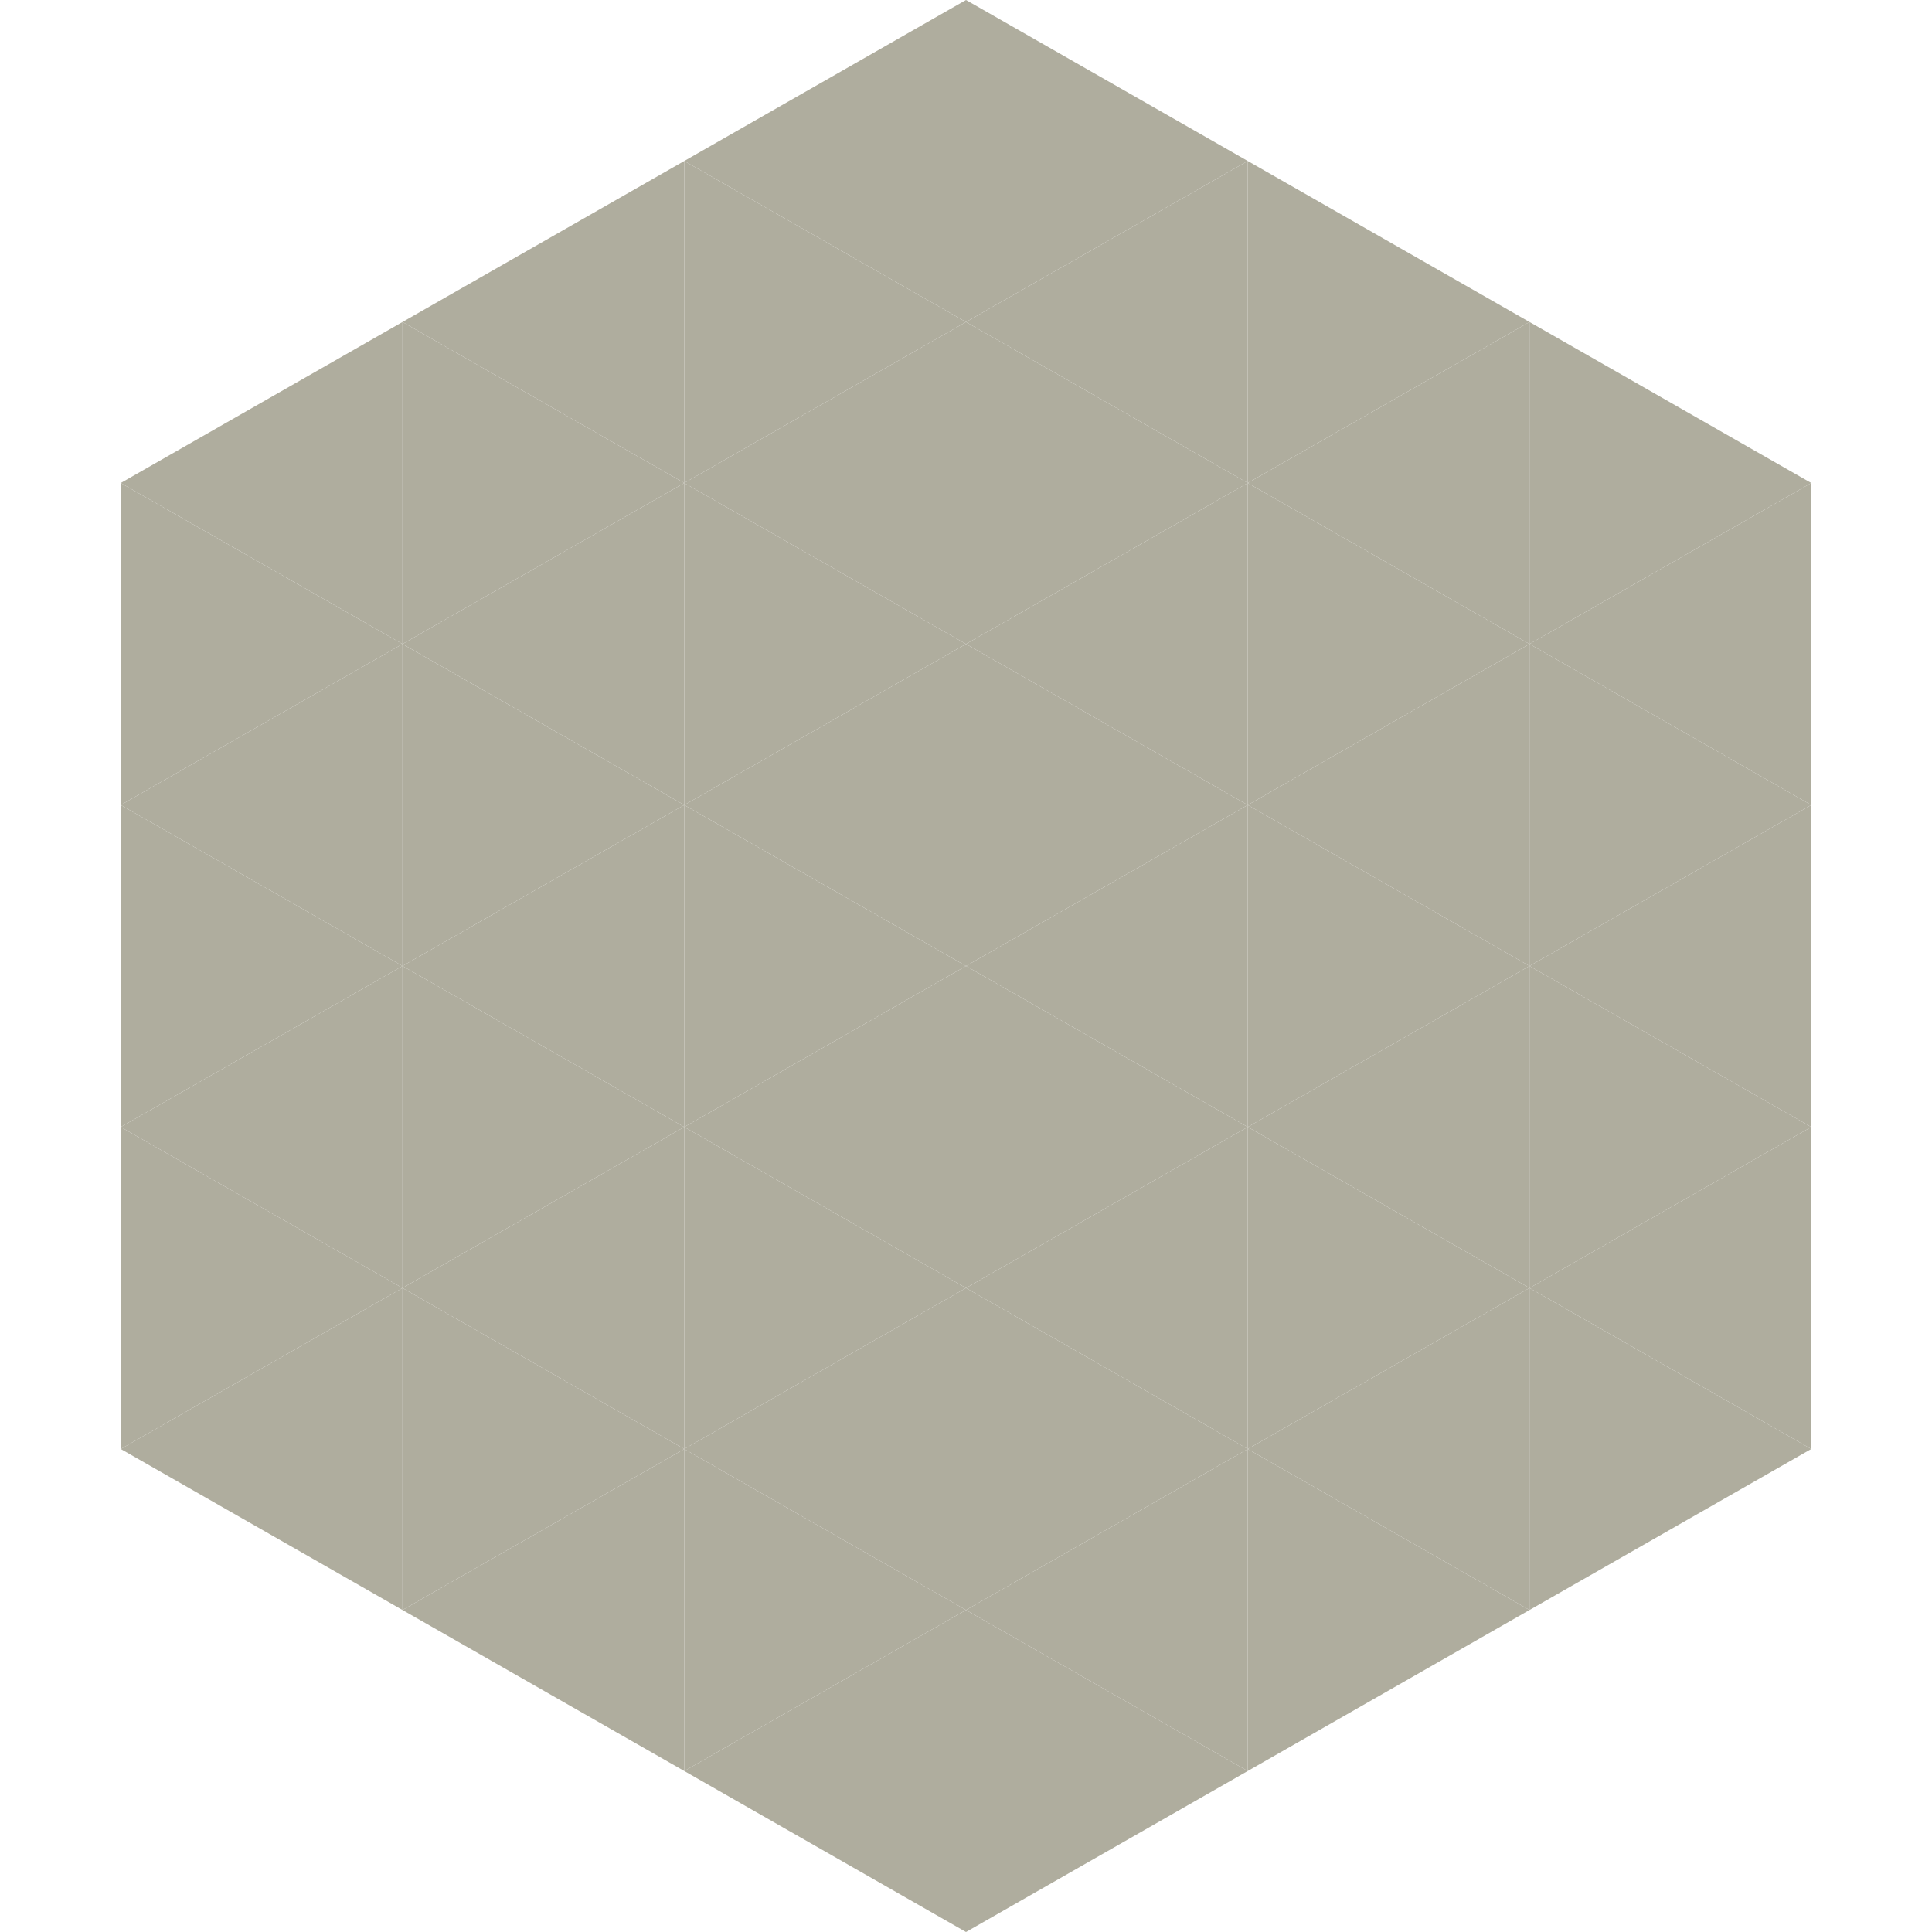
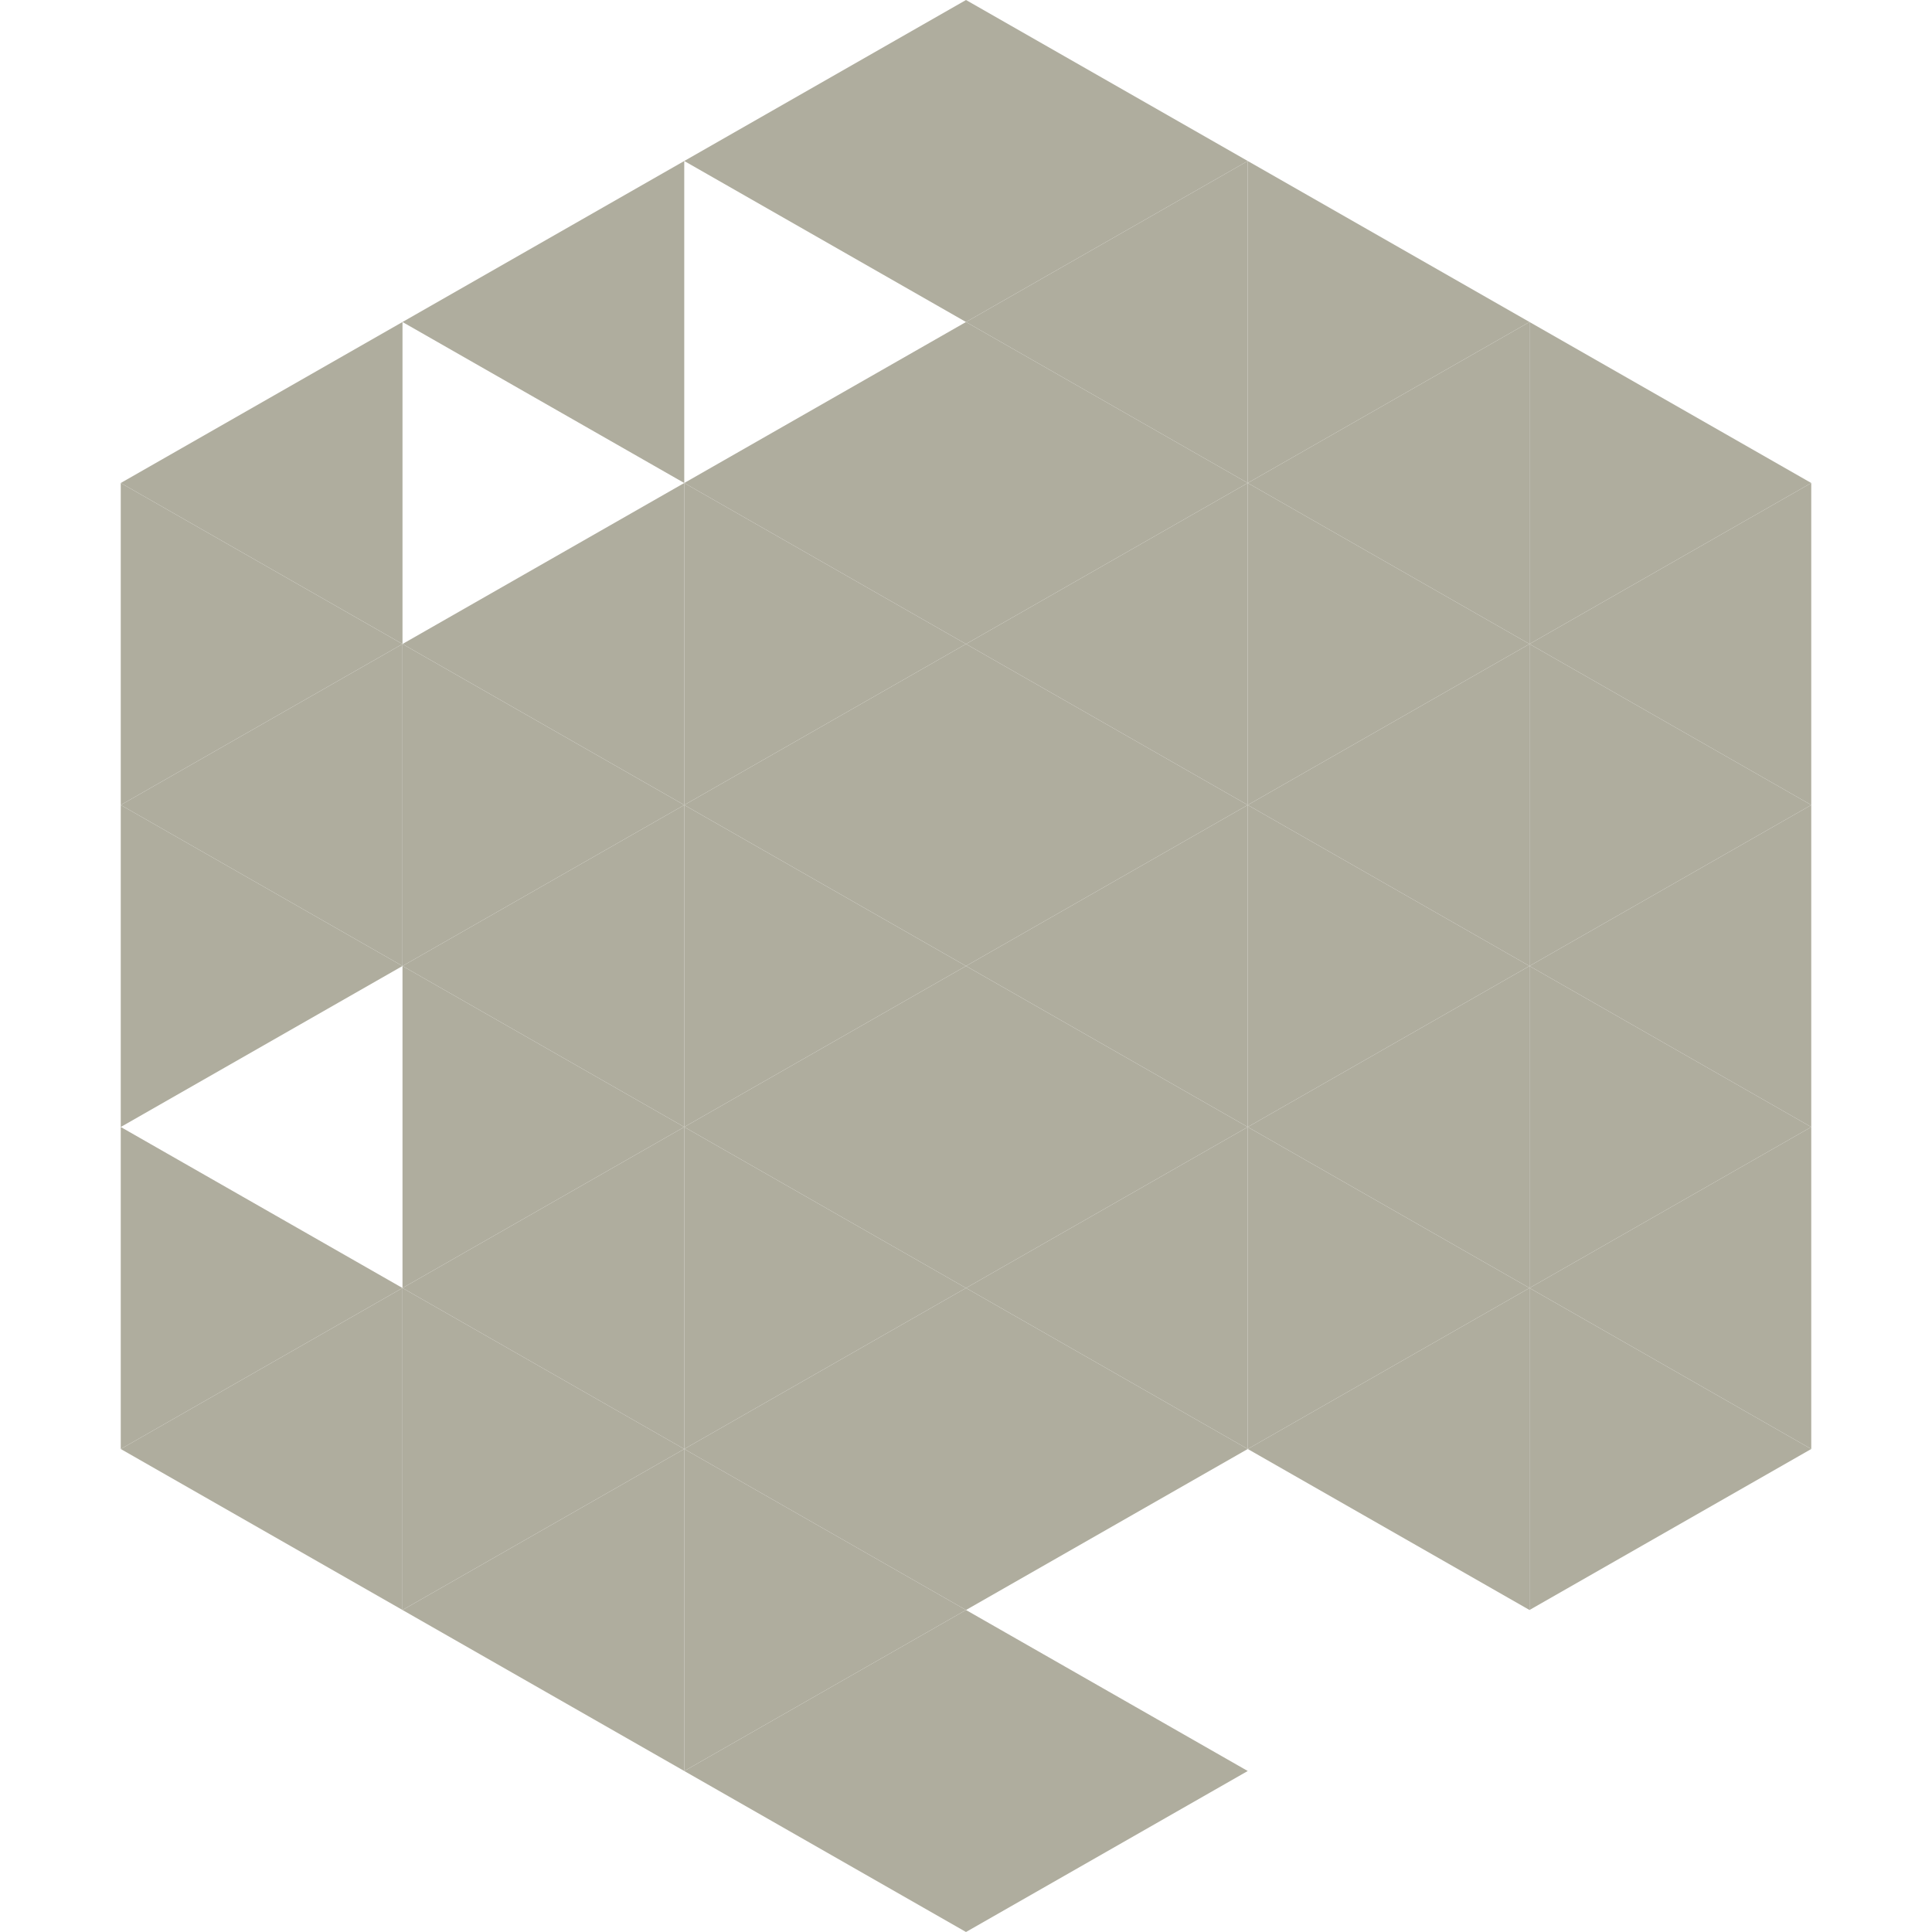
<svg xmlns="http://www.w3.org/2000/svg" width="240" height="240">
  <polygon points="50,40 15,60 50,80" style="fill:rgb(175,173,158)" />
  <polygon points="190,40 225,60 190,80" style="fill:rgb(175,173,158)" />
  <polygon points="15,60 50,80 15,100" style="fill:rgb(175,173,158)" />
  <polygon points="225,60 190,80 225,100" style="fill:rgb(175,173,158)" />
  <polygon points="50,80 15,100 50,120" style="fill:rgb(175,173,158)" />
  <polygon points="190,80 225,100 190,120" style="fill:rgb(175,173,158)" />
  <polygon points="15,100 50,120 15,140" style="fill:rgb(175,173,158)" />
  <polygon points="225,100 190,120 225,140" style="fill:rgb(175,173,158)" />
-   <polygon points="50,120 15,140 50,160" style="fill:rgb(175,173,158)" />
  <polygon points="190,120 225,140 190,160" style="fill:rgb(175,173,158)" />
  <polygon points="15,140 50,160 15,180" style="fill:rgb(175,173,158)" />
  <polygon points="225,140 190,160 225,180" style="fill:rgb(175,173,158)" />
  <polygon points="50,160 15,180 50,200" style="fill:rgb(175,173,158)" />
  <polygon points="190,160 225,180 190,200" style="fill:rgb(175,173,158)" />
  <polygon points="15,180 50,200 15,220" style="fill:rgb(255,255,255); fill-opacity:0" />
  <polygon points="225,180 190,200 225,220" style="fill:rgb(255,255,255); fill-opacity:0" />
  <polygon points="50,0 85,20 50,40" style="fill:rgb(255,255,255); fill-opacity:0" />
  <polygon points="190,0 155,20 190,40" style="fill:rgb(255,255,255); fill-opacity:0" />
  <polygon points="85,20 50,40 85,60" style="fill:rgb(175,173,158)" />
  <polygon points="155,20 190,40 155,60" style="fill:rgb(175,173,158)" />
-   <polygon points="50,40 85,60 50,80" style="fill:rgb(175,173,158)" />
  <polygon points="190,40 155,60 190,80" style="fill:rgb(175,173,158)" />
  <polygon points="85,60 50,80 85,100" style="fill:rgb(175,173,158)" />
  <polygon points="155,60 190,80 155,100" style="fill:rgb(175,173,158)" />
  <polygon points="50,80 85,100 50,120" style="fill:rgb(175,173,158)" />
  <polygon points="190,80 155,100 190,120" style="fill:rgb(175,173,158)" />
  <polygon points="85,100 50,120 85,140" style="fill:rgb(175,173,158)" />
  <polygon points="155,100 190,120 155,140" style="fill:rgb(175,173,158)" />
  <polygon points="50,120 85,140 50,160" style="fill:rgb(175,173,158)" />
  <polygon points="190,120 155,140 190,160" style="fill:rgb(175,173,158)" />
  <polygon points="85,140 50,160 85,180" style="fill:rgb(175,173,158)" />
  <polygon points="155,140 190,160 155,180" style="fill:rgb(175,173,158)" />
  <polygon points="50,160 85,180 50,200" style="fill:rgb(175,173,158)" />
  <polygon points="190,160 155,180 190,200" style="fill:rgb(175,173,158)" />
  <polygon points="85,180 50,200 85,220" style="fill:rgb(175,173,158)" />
-   <polygon points="155,180 190,200 155,220" style="fill:rgb(175,173,158)" />
  <polygon points="120,0 85,20 120,40" style="fill:rgb(175,173,158)" />
  <polygon points="120,0 155,20 120,40" style="fill:rgb(175,173,158)" />
-   <polygon points="85,20 120,40 85,60" style="fill:rgb(175,173,158)" />
  <polygon points="155,20 120,40 155,60" style="fill:rgb(175,173,158)" />
  <polygon points="120,40 85,60 120,80" style="fill:rgb(175,173,158)" />
  <polygon points="120,40 155,60 120,80" style="fill:rgb(175,173,158)" />
  <polygon points="85,60 120,80 85,100" style="fill:rgb(175,173,158)" />
  <polygon points="155,60 120,80 155,100" style="fill:rgb(175,173,158)" />
  <polygon points="120,80 85,100 120,120" style="fill:rgb(175,173,158)" />
  <polygon points="120,80 155,100 120,120" style="fill:rgb(175,173,158)" />
  <polygon points="85,100 120,120 85,140" style="fill:rgb(175,173,158)" />
  <polygon points="155,100 120,120 155,140" style="fill:rgb(175,173,158)" />
  <polygon points="120,120 85,140 120,160" style="fill:rgb(175,173,158)" />
  <polygon points="120,120 155,140 120,160" style="fill:rgb(175,173,158)" />
  <polygon points="85,140 120,160 85,180" style="fill:rgb(175,173,158)" />
  <polygon points="155,140 120,160 155,180" style="fill:rgb(175,173,158)" />
  <polygon points="120,160 85,180 120,200" style="fill:rgb(175,173,158)" />
  <polygon points="120,160 155,180 120,200" style="fill:rgb(175,173,158)" />
  <polygon points="85,180 120,200 85,220" style="fill:rgb(175,173,158)" />
-   <polygon points="155,180 120,200 155,220" style="fill:rgb(175,173,158)" />
  <polygon points="120,200 85,220 120,240" style="fill:rgb(175,173,158)" />
  <polygon points="120,200 155,220 120,240" style="fill:rgb(175,173,158)" />
  <polygon points="85,220 120,240 85,260" style="fill:rgb(255,255,255); fill-opacity:0" />
  <polygon points="155,220 120,240 155,260" style="fill:rgb(255,255,255); fill-opacity:0" />
</svg>